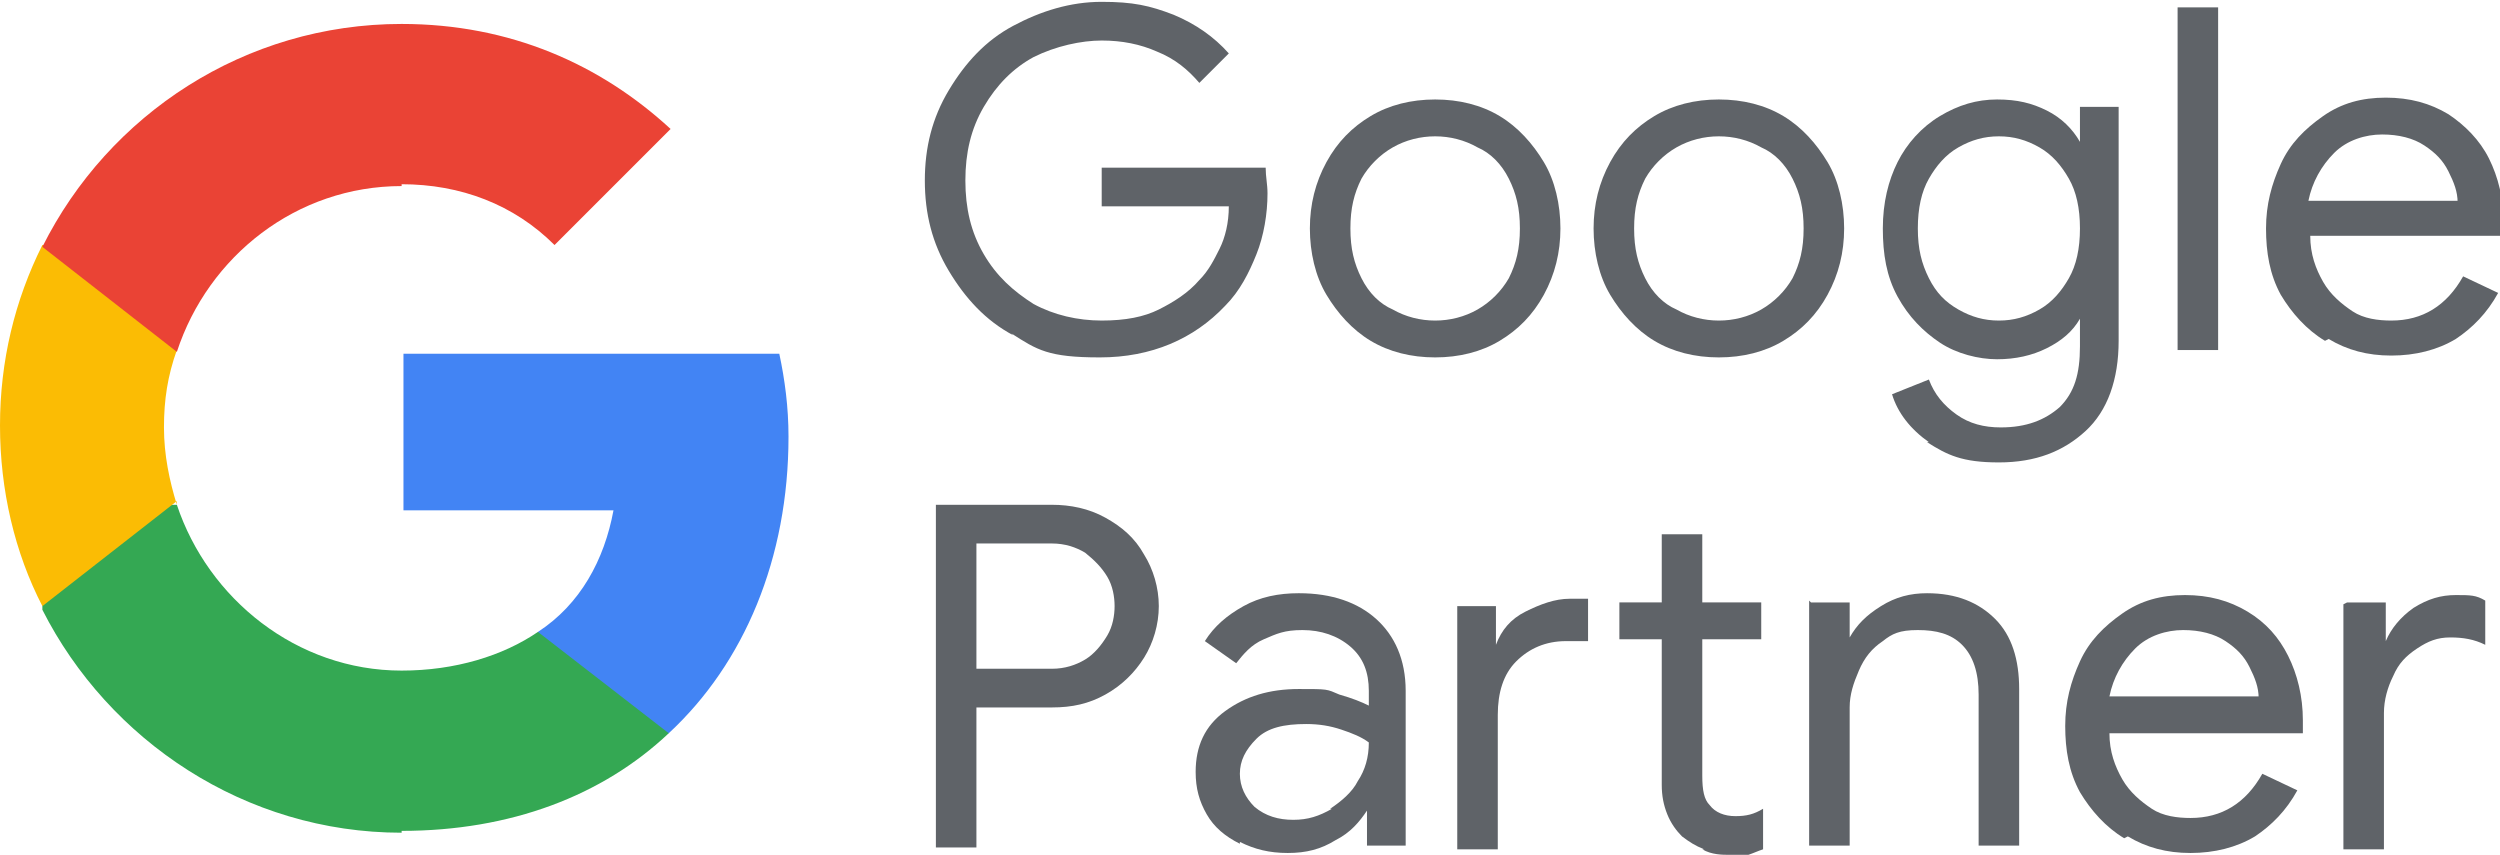
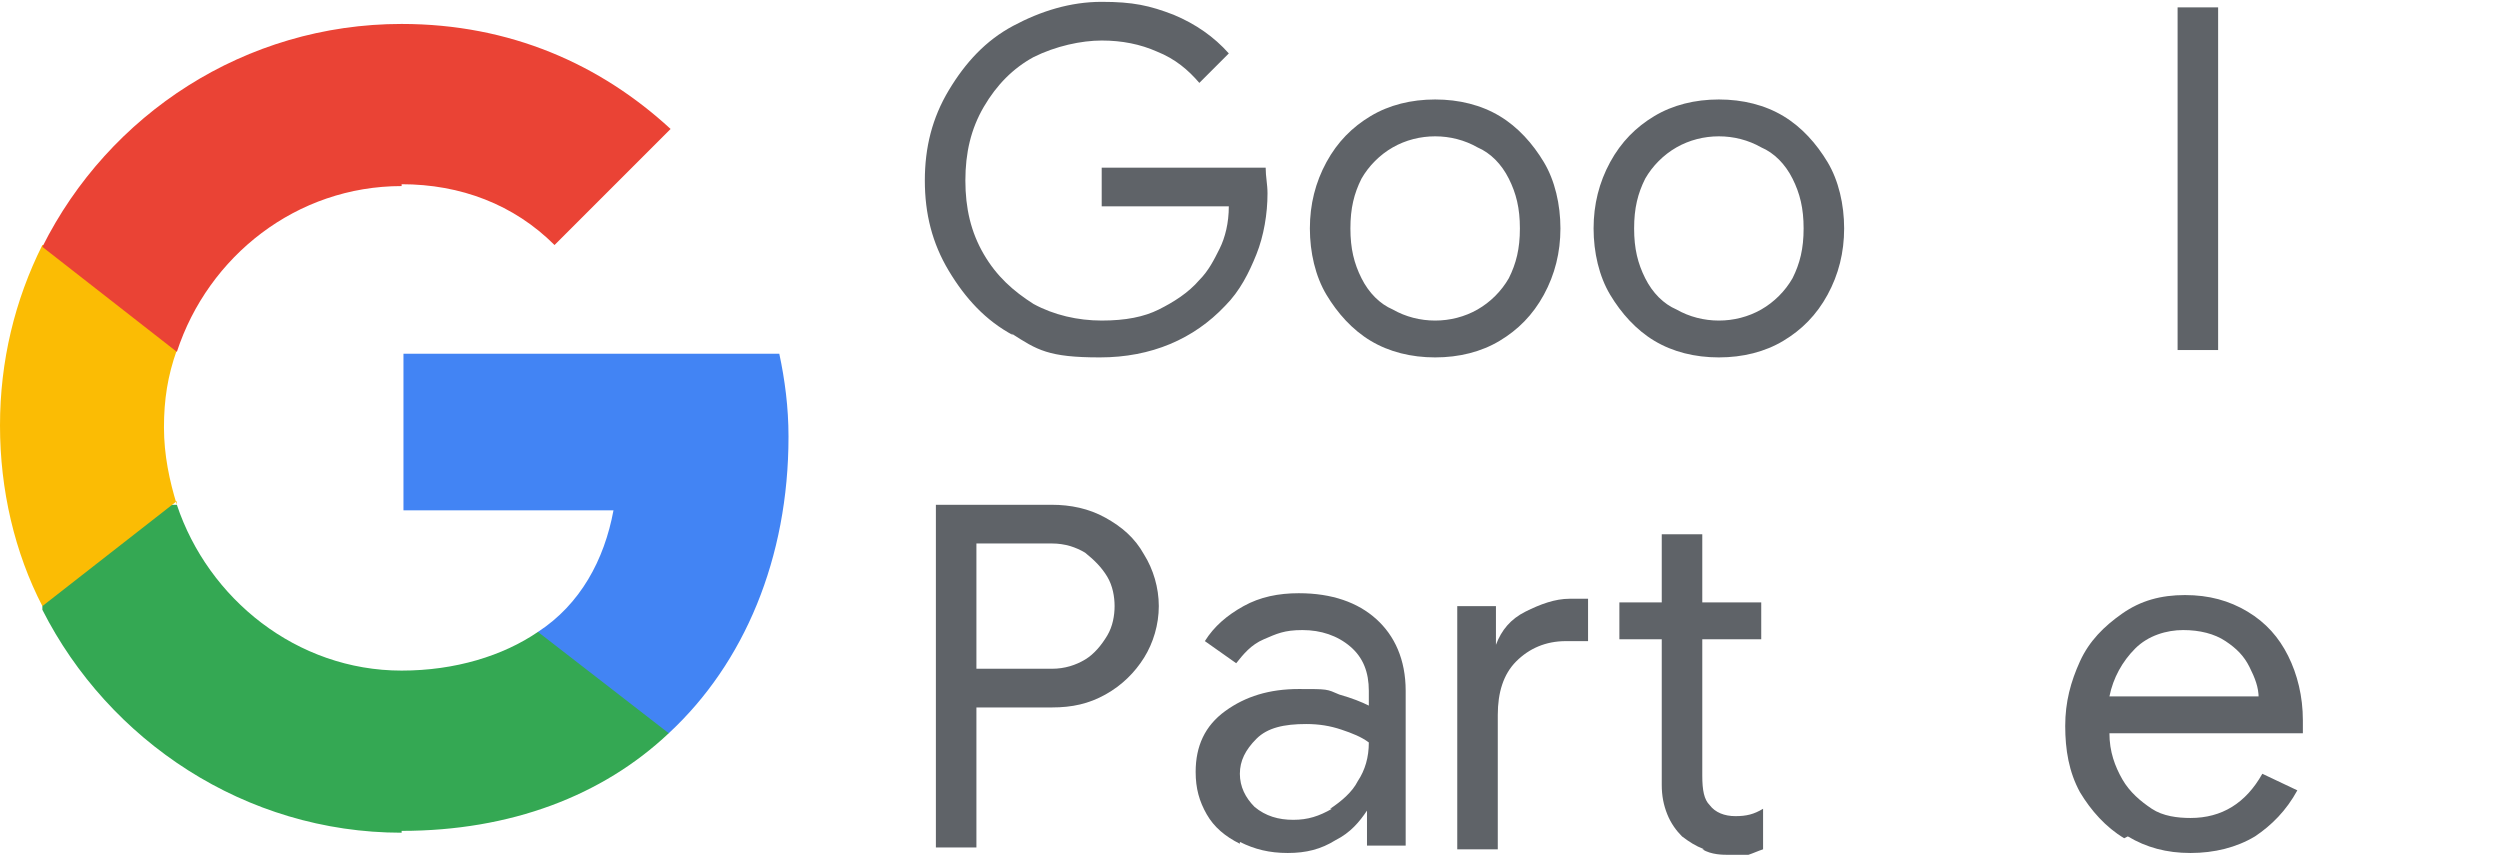
<svg xmlns="http://www.w3.org/2000/svg" id="Layer_1" version="1.1" viewBox="0 0 135.7 46.4">
  <defs>
    <style>
      .st0 {
        fill: #ea4335;
      }

      .st1 {
        fill: #fbbc04;
      }

      .st2 {
        fill: #34a853;
      }

      .st3 {
        fill: #5f6368;
      }

      .st4 {
        fill: #4284f4;
      }
    </style>
  </defs>
  <g>
-     <path class="st4" d="M42.8,23.7c0-1.6-.2-3.1-.5-4.5h-20.4v8.5h11.4c-.5,2.7-1.8,5.1-4.1,6.6v5.5h7.1c4.1-3.8,6.5-9.5,6.5-16.1h0Z" />
+     <path class="st4" d="M42.8,23.7c0-1.6-.2-3.1-.5-4.5h-20.4v8.5h11.4c-.5,2.7-1.8,5.1-4.1,6.6v5.5h7.1c4.1-3.8,6.5-9.5,6.5-16.1h0" />
    <path class="st2" d="M21.8,45.1c5.9,0,10.9-1.9,14.5-5.3l-7.1-5.5c-1.9,1.3-4.5,2.1-7.4,2.1-5.7,0-10.5-3.9-12.2-9H2.3v5.7c3.6,7.1,11,12.1,19.5,12.1h0Z" />
    <path class="st1" d="M9.6,27.4c-.4-1.3-.7-2.7-.7-4.2s.2-2.8.7-4.2v-5.7H2.3c-1.5,3-2.3,6.3-2.3,9.8s.8,6.9,2.3,9.8l7.3-5.7h0Z" />
    <path class="st0" d="M21.8,10c3.2,0,6.1,1.1,8.3,3.3l6.3-6.3c-3.8-3.5-8.7-5.7-14.6-5.7C13.3,1.3,5.9,6.2,2.3,13.4l7.3,5.7c1.7-5.2,6.5-9,12.2-9h0Z" />
  </g>
  <g>
    <g>
      <path class="st3" d="M55,18.2c-1.5-.8-2.6-2-3.5-3.5-.9-1.5-1.3-3.1-1.3-4.9s.4-3.4,1.3-4.9,2-2.7,3.5-3.5c1.5-.8,3.1-1.3,4.8-1.3s2.6.2,3.9.7c1.2.5,2.2,1.2,3,2.1l-1.6,1.6c-.6-.7-1.3-1.3-2.3-1.7-.9-.4-1.9-.6-3-.6s-2.5.3-3.7.9c-1.1.6-2,1.5-2.7,2.7-.7,1.2-1,2.5-1,4s.3,2.8,1,4,1.6,2,2.7,2.7c1.1.6,2.4.9,3.7.9s2.3-.2,3.1-.6c.8-.4,1.6-.9,2.2-1.6.5-.5.8-1.1,1.1-1.7s.5-1.4.5-2.3h-6.9v-2.1h8.9c0,.5.1.9.1,1.4,0,1.1-.2,2.3-.6,3.3s-.9,2-1.7,2.8c-1.7,1.8-4,2.8-6.8,2.8s-3.4-.4-4.8-1.3h0Z" />
      <path class="st3" d="M74.4,18.5c-1-.6-1.8-1.5-2.4-2.5s-.9-2.3-.9-3.6.3-2.5.9-3.6c.6-1.1,1.4-1.9,2.4-2.5s2.2-.9,3.5-.9,2.5.3,3.5.9c1,.6,1.8,1.5,2.4,2.5s.9,2.3.9,3.6-.3,2.5-.9,3.6c-.6,1.1-1.4,1.9-2.4,2.5s-2.2.9-3.5.9-2.5-.3-3.5-.9ZM80.2,16.8c.7-.4,1.3-1,1.7-1.7.4-.8.6-1.6.6-2.7s-.2-1.9-.6-2.7c-.4-.8-1-1.4-1.7-1.7-.7-.4-1.5-.6-2.3-.6s-1.6.2-2.3.6-1.3,1-1.7,1.7c-.4.8-.6,1.6-.6,2.7s.2,1.9.6,2.7,1,1.4,1.7,1.7c.7.4,1.5.6,2.3.6s1.6-.2,2.3-.6Z" />
      <path class="st3" d="M89.8,18.5c-1-.6-1.8-1.5-2.4-2.5s-.9-2.3-.9-3.6.3-2.5.9-3.6c.6-1.1,1.4-1.9,2.4-2.5s2.2-.9,3.5-.9,2.5.3,3.5.9c1,.6,1.8,1.5,2.4,2.5s.9,2.3.9,3.6-.3,2.5-.9,3.6c-.6,1.1-1.4,1.9-2.4,2.5s-2.2.9-3.5.9-2.5-.3-3.5-.9ZM95.6,16.8c.7-.4,1.3-1,1.7-1.7.4-.8.6-1.6.6-2.7s-.2-1.9-.6-2.7c-.4-.8-1-1.4-1.7-1.7-.7-.4-1.5-.6-2.3-.6s-1.6.2-2.3.6c-.7.4-1.3,1-1.7,1.7-.4.8-.6,1.6-.6,2.7s.2,1.9.6,2.7,1,1.4,1.7,1.7c.7.4,1.5.6,2.3.6s1.6-.2,2.3-.6Z" />
-       <path class="st3" d="M104.7,24c-1-.7-1.7-1.6-2-2.6l2-.8c.3.8.8,1.4,1.5,1.9.7.5,1.5.7,2.4.7,1.4,0,2.4-.4,3.2-1.1.8-.8,1.1-1.8,1.1-3.3v-1.5h0c-.4.7-1,1.2-1.8,1.6-.8.4-1.7.6-2.7.6s-2.2-.3-3.1-.9-1.7-1.4-2.3-2.5c-.6-1.1-.8-2.3-.8-3.7s.3-2.6.8-3.6,1.3-1.9,2.3-2.5,2-.9,3.1-.9,1.9.2,2.7.6,1.4,1,1.8,1.7h0v-1.9h2.1v12.7c0,2.1-.6,3.8-1.8,4.9-1.2,1.1-2.7,1.7-4.7,1.7s-2.8-.4-3.9-1.1h0ZM110.7,16.8c.7-.4,1.2-1,1.6-1.7s.6-1.6.6-2.7-.2-2-.6-2.7-.9-1.3-1.6-1.7-1.4-.6-2.2-.6-1.5.2-2.2.6-1.2,1-1.6,1.7-.6,1.6-.6,2.7.2,1.9.6,2.7c.4.8.9,1.3,1.6,1.7s1.4.6,2.2.6,1.5-.2,2.2-.6h0Z" />
      <path class="st3" d="M118.2.4h2.2v18.6h-2.2V.4Z" />
-       <path class="st3" d="M126.2,18.5c-1-.6-1.8-1.5-2.4-2.5-.6-1.1-.8-2.3-.8-3.6s.3-2.4.8-3.5c.5-1.1,1.3-1.9,2.3-2.6s2.1-1,3.4-1,2.4.3,3.4.9c.9.6,1.7,1.4,2.2,2.4s.8,2.2.8,3.5,0,.5,0,.7h-10.5c0,1,.3,1.8.7,2.5s1,1.2,1.6,1.6,1.4.5,2.1.5c1.7,0,3-.8,3.9-2.4l1.9.9c-.6,1.1-1.4,1.9-2.3,2.5-1,.6-2.2.9-3.5.9s-2.4-.3-3.4-.9h0ZM133.4,11c0-.6-.2-1.1-.5-1.7-.3-.6-.7-1-1.3-1.4-.6-.4-1.4-.6-2.3-.6s-1.9.3-2.6,1c-.7.7-1.2,1.6-1.4,2.6h8.1Z" />
    </g>
    <g>
      <path class="st3" d="M50.8,27.4h6.3c1,0,2,.2,2.9.7s1.6,1.1,2.1,2c.5.8.8,1.8.8,2.8s-.3,2-.8,2.8c-.5.8-1.2,1.5-2.1,2-.9.5-1.8.7-2.9.7h-4.1v7.6h-2.2v-18.6ZM57.1,36.3c.7,0,1.3-.2,1.8-.5.5-.3.9-.8,1.2-1.3s.4-1.1.4-1.6-.1-1.1-.4-1.6-.7-.9-1.2-1.3c-.5-.3-1.1-.5-1.8-.5h-4.1v6.8h4.1Z" />
      <path class="st3" d="M67.3,45.8c-.8-.4-1.4-.9-1.8-1.6-.4-.7-.6-1.4-.6-2.3,0-1.4.5-2.5,1.6-3.3s2.4-1.2,4-1.2,1.5,0,2.2.3c.7.2,1.2.4,1.6.6v-.8c0-1-.3-1.8-1-2.4s-1.6-.9-2.6-.9-1.4.2-2.1.5-1.1.8-1.5,1.3l-1.7-1.2c.5-.8,1.2-1.4,2.1-1.9.9-.5,1.9-.7,3-.7,1.8,0,3.2.5,4.2,1.4s1.6,2.2,1.6,3.9v8.4h-2.1v-1.9h0c-.4.6-.9,1.2-1.7,1.6-.8.5-1.6.7-2.6.7s-1.8-.2-2.6-.6h0ZM72.2,43.9c.6-.4,1.2-.9,1.5-1.5.4-.6.6-1.3.6-2.1-.4-.3-.9-.5-1.5-.7-.6-.2-1.2-.3-1.9-.3-1.2,0-2.1.2-2.7.8s-.9,1.2-.9,1.9.3,1.3.8,1.8c.6.5,1.3.7,2.1.7s1.4-.2,2.1-.6h0Z" />
      <path class="st3" d="M79.1,32.9h2.1v2.1h0c.3-.8.8-1.4,1.6-1.8s1.6-.7,2.4-.7.7,0,1,0v2.3c-.3,0-.7,0-1.2,0-1.1,0-2,.4-2.7,1.1s-1,1.7-1,2.9v7.3h-2.2v-13.3h0ZM92.5,46.1c-.5-.2-.8-.4-1.2-.7-.3-.3-.6-.7-.8-1.2s-.3-1-.3-1.6v-7.9h-2.3v-2h2.3v-3.7h2.2v3.7h3.2v2h-3.2v7.4c0,.8.1,1.3.4,1.6.3.4.8.6,1.4.6s1-.1,1.5-.4v2.2c-.3.1-.5.2-.8.3s-.6,0-1,0-1,0-1.5-.3h0Z" />
-       <path class="st3" d="M98.3,32.7h2.1v1.9h0c.4-.7.9-1.2,1.7-1.7s1.6-.7,2.5-.7c1.6,0,2.8.5,3.7,1.4s1.3,2.2,1.3,3.8v8.5h-2.2v-8.2c0-1.2-.3-2.1-.9-2.7-.6-.6-1.4-.8-2.4-.8s-1.4.2-1.9.6c-.6.4-1,.9-1.3,1.6-.3.7-.5,1.3-.5,2v7.5h-2.2v-13.3h0Z" />
      <path class="st3" d="M115.3,45.5c-1-.6-1.8-1.5-2.4-2.5-.6-1.1-.8-2.3-.8-3.6s.3-2.4.8-3.5c.5-1.1,1.3-1.9,2.3-2.6s2.1-1,3.4-1,2.4.3,3.4.9,1.7,1.4,2.2,2.4.8,2.2.8,3.5,0,.5,0,.7h-10.5c0,1,.3,1.8.7,2.5.4.7,1,1.2,1.6,1.6s1.4.5,2.1.5c1.7,0,3-.8,3.9-2.4l1.9.9c-.6,1.1-1.4,1.9-2.3,2.5-1,.6-2.2.9-3.5.9s-2.4-.3-3.4-.9h0ZM122.6,37.9c0-.6-.2-1.1-.5-1.7-.3-.6-.7-1-1.3-1.4s-1.4-.6-2.3-.6-1.9.3-2.6,1c-.7.7-1.2,1.6-1.4,2.6h8.1Z" />
-       <path class="st3" d="M127.4,32.7h2.1v2.1h0c.3-.7.8-1.3,1.5-1.8.8-.5,1.5-.7,2.3-.7s1.1,0,1.6.3v2.4c-.6-.3-1.2-.4-1.9-.4s-1.2.2-1.8.6-1,.8-1.3,1.5c-.3.6-.5,1.3-.5,2v7.4h-2.2v-13.3h0Z" />
    </g>
  </g>
</svg>